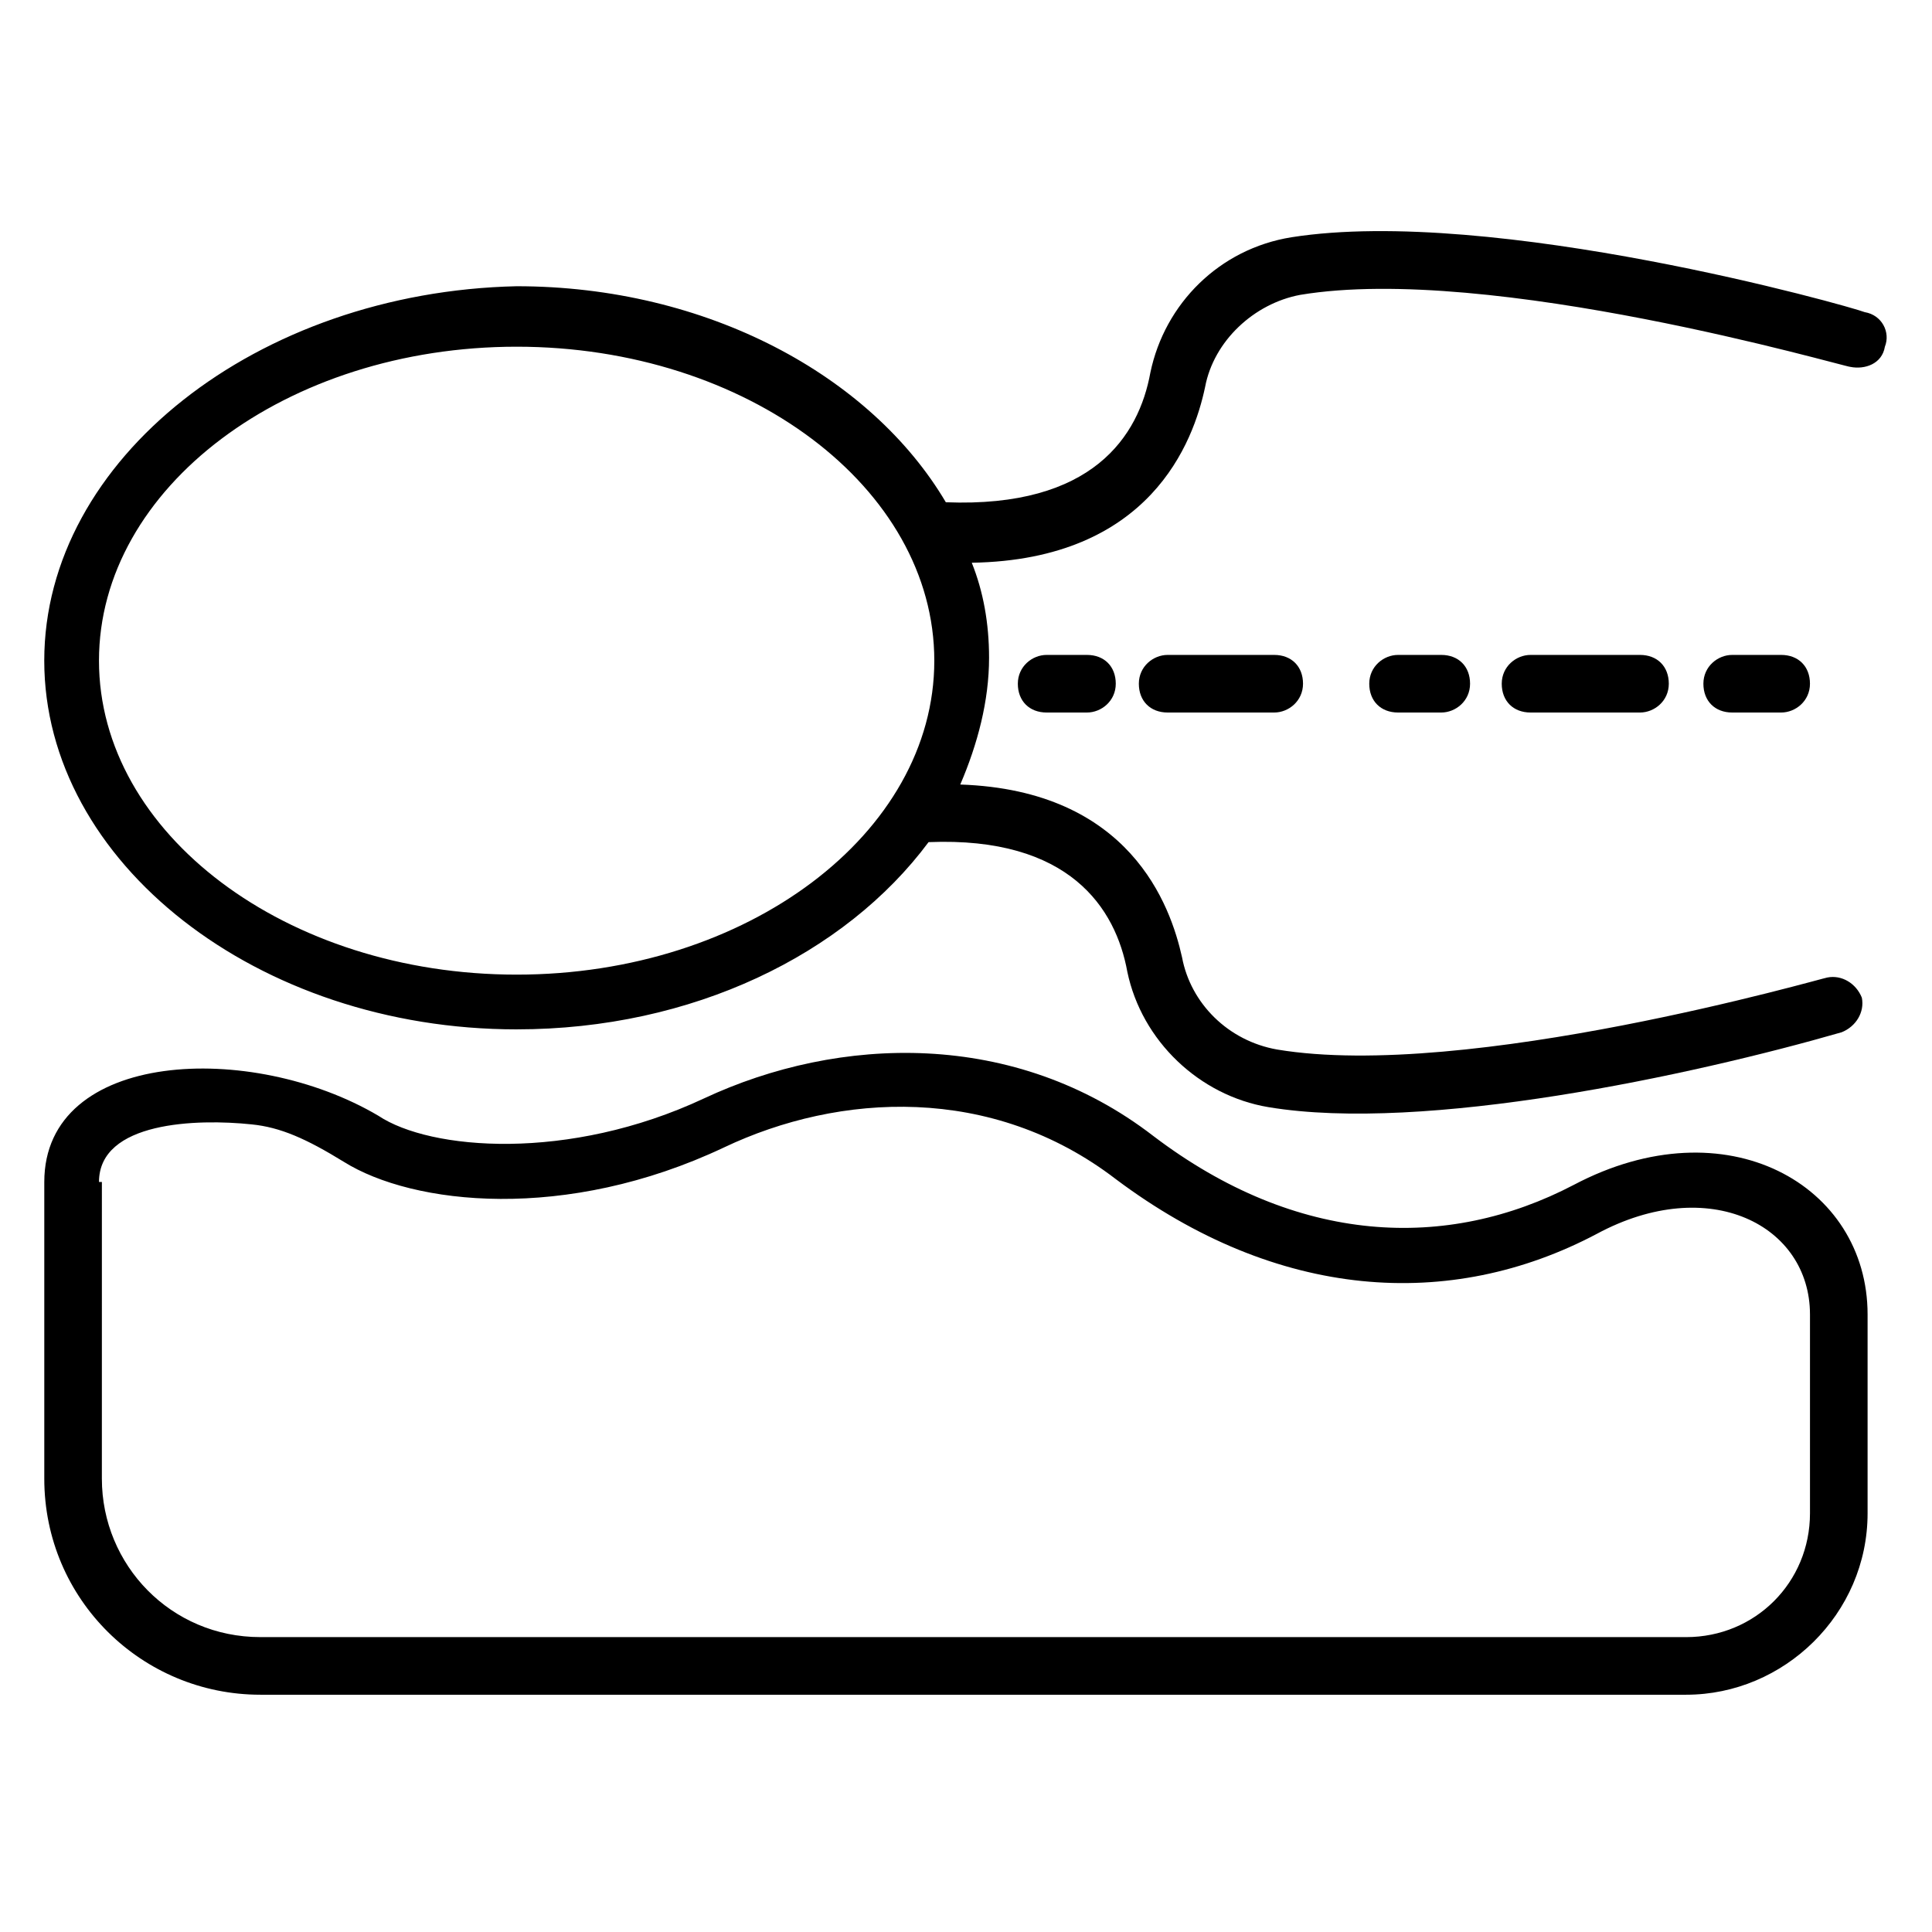
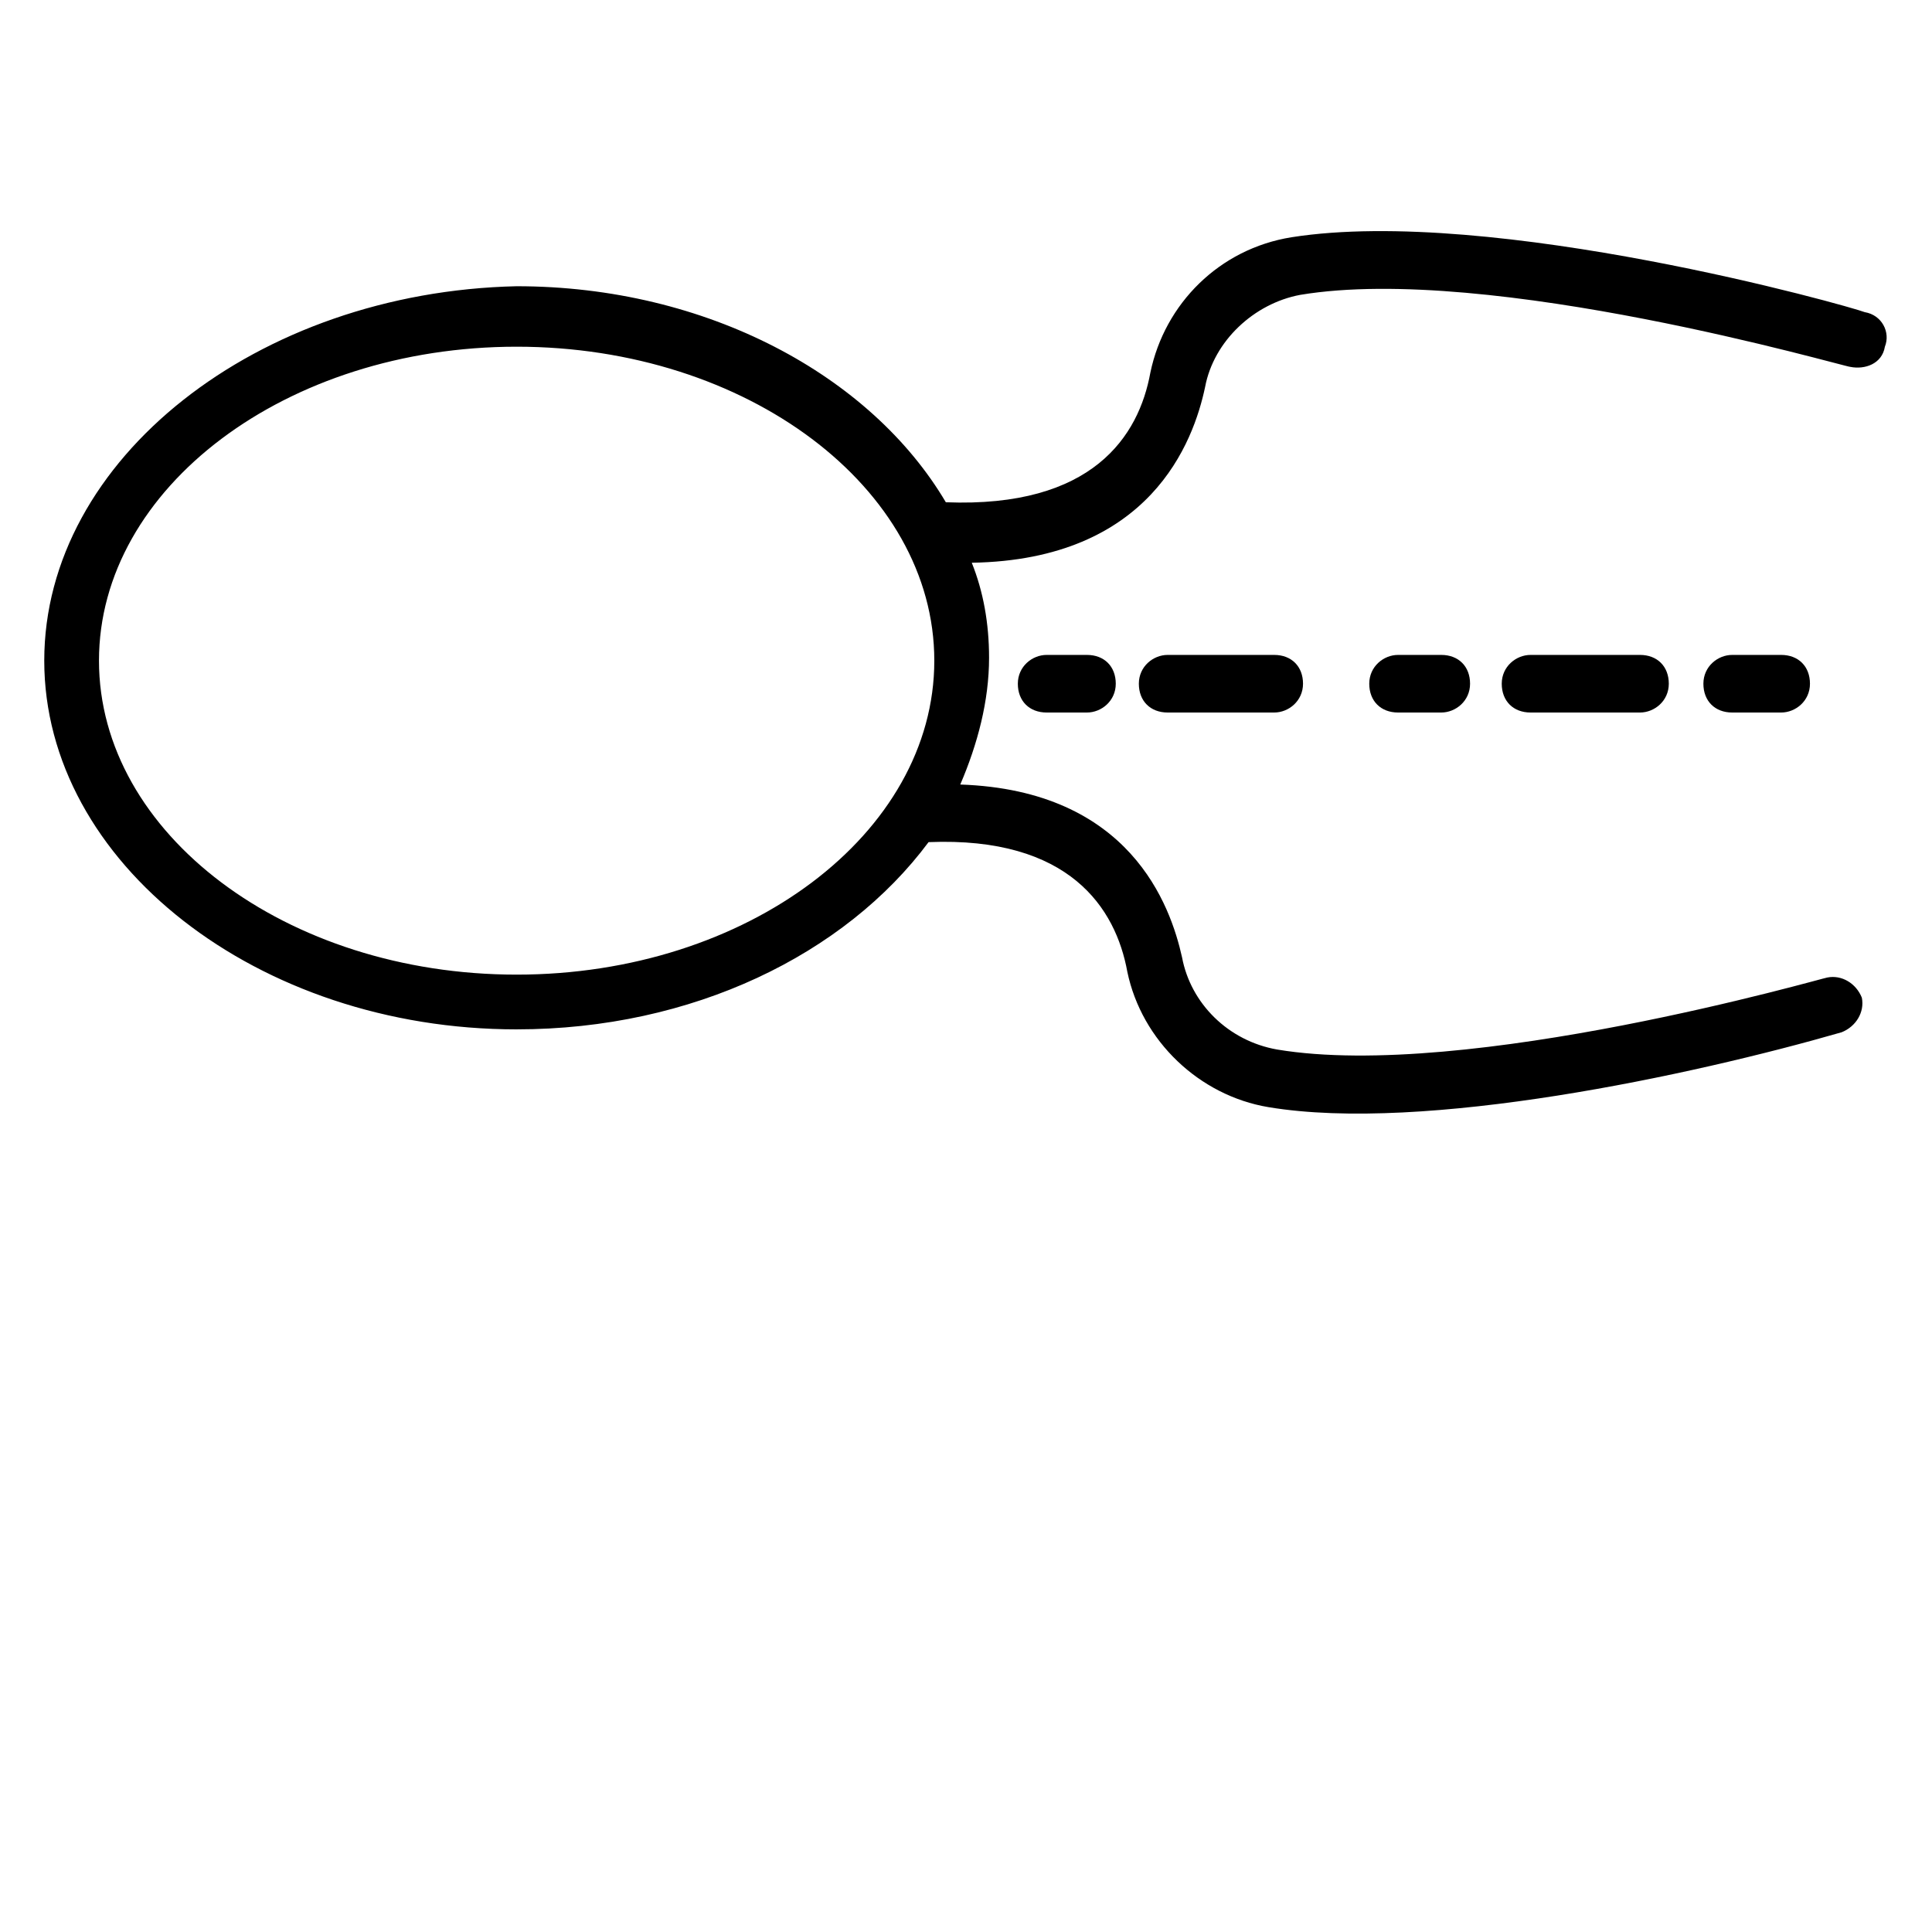
<svg xmlns="http://www.w3.org/2000/svg" fill="#000000" width="800px" height="800px" version="1.1" viewBox="144 144 512 512">
  <g>
    <path d="m280.92 416.79c46.562 0 87.023-19.848 109.16-49.617 37.402-1.527 49.617 17.559 52.672 34.352 3.816 18.32 19.082 32.824 37.402 35.879 41.223 6.871 112.21-8.398 151.91-19.848 3.816-1.527 6.106-5.344 5.344-9.16-1.527-3.816-5.344-6.106-9.16-5.344-0.762 0-95.418 27.48-145.8 19.082-12.977-2.289-22.902-12.215-25.191-24.426-3.055-13.742-13.742-44.273-58.777-45.801 4.582-10.688 7.633-22.137 7.633-33.586 0-9.16-1.527-17.559-4.582-25.191 47.328-0.762 58.777-32.062 61.832-46.562 2.289-12.215 12.977-22.137 25.191-24.426 50.383-8.398 144.27 19.082 145.8 19.082 3.816 0.762 8.398-0.762 9.16-5.344 1.527-3.816-0.762-8.398-5.344-9.16-3.816-1.527-98.473-28.242-151.91-19.848-19.082 3.055-33.586 17.559-37.402 35.879-3.055 16.793-15.266 35.879-54.199 34.352-19.848-33.586-63.359-57.25-113.74-57.25-68.703 1.52-125.19 45.793-125.19 99.227 0 53.438 56.488 97.711 125.19 97.711zm0-180.91c61.066 0 110.68 37.402 110.68 83.203s-49.617 83.203-110.68 83.203c-61.07 0.004-110.69-37.402-110.69-83.203s49.617-83.203 110.69-83.203z" />
    <path d="m421.37 317.56c-3.816 0-7.633 3.055-7.633 7.633 0 4.582 3.055 7.633 7.633 7.633h10.688c3.816 0 7.633-3.055 7.633-7.633 0-4.582-3.055-7.633-7.633-7.633z" />
    <path d="m481.68 317.56h-28.242c-3.816 0-7.633 3.055-7.633 7.633 0 4.582 3.055 7.633 7.633 7.633h28.242c3.816 0 7.633-3.055 7.633-7.633 0-4.582-3.051-7.633-7.633-7.633z" />
    <path d="m514.5 317.56c-3.816 0-7.633 3.055-7.633 7.633 0 4.582 3.055 7.633 7.633 7.633h11.449c3.816 0 7.633-3.055 7.633-7.633 0-4.582-3.055-7.633-7.633-7.633z" />
-     <path d="m549.61 317.56c-3.816 0-7.633 3.055-7.633 7.633 0 4.582 3.055 7.633 7.633 7.633h29.008c3.816 0 7.633-3.055 7.633-7.633 0-4.582-3.055-7.633-7.633-7.633z" />
+     <path d="m549.61 317.56c-3.816 0-7.633 3.055-7.633 7.633 0 4.582 3.055 7.633 7.633 7.633h29.008c3.816 0 7.633-3.055 7.633-7.633 0-4.582-3.055-7.633-7.633-7.633" />
    <path d="m603.05 317.56c-3.816 0-7.633 3.055-7.633 7.633 0 4.582 3.055 7.633 7.633 7.633h12.977c3.816 0 7.633-3.055 7.633-7.633 0-4.582-3.055-7.633-7.633-7.633z" />
-     <path d="m212.98 593.12h377.86c25.953 0 48.09-21.375 48.09-48.09v-52.672c0-34.352-37.402-55.723-77.863-34.352-33.586 17.559-73.281 16.031-111.45-12.977-36.641-28.242-83.203-26.719-119.08-9.922-35.879 16.793-72.52 13.742-86.258 4.582-33.582-19.852-88.543-17.559-88.543 17.555v78.625c0 32.059 25.953 57.25 57.25 57.25zm-42.746-135.88c0-16.031 25.953-16.793 40.457-15.266 7.633 0.762 14.504 3.816 24.426 9.922 18.32 11.449 58.777 16.031 100.76-3.816 30.535-14.504 70.992-16.793 103.82 8.398 42.746 32.062 88.547 35.113 127.48 14.504 29.77-16.031 56.488-2.289 56.488 21.375v52.672c0 18.32-14.504 32.824-32.824 32.824l-377.86-0.004c-23.664 0-41.984-19.082-41.984-41.984l0.004-78.625z" />
  </g>
</svg>